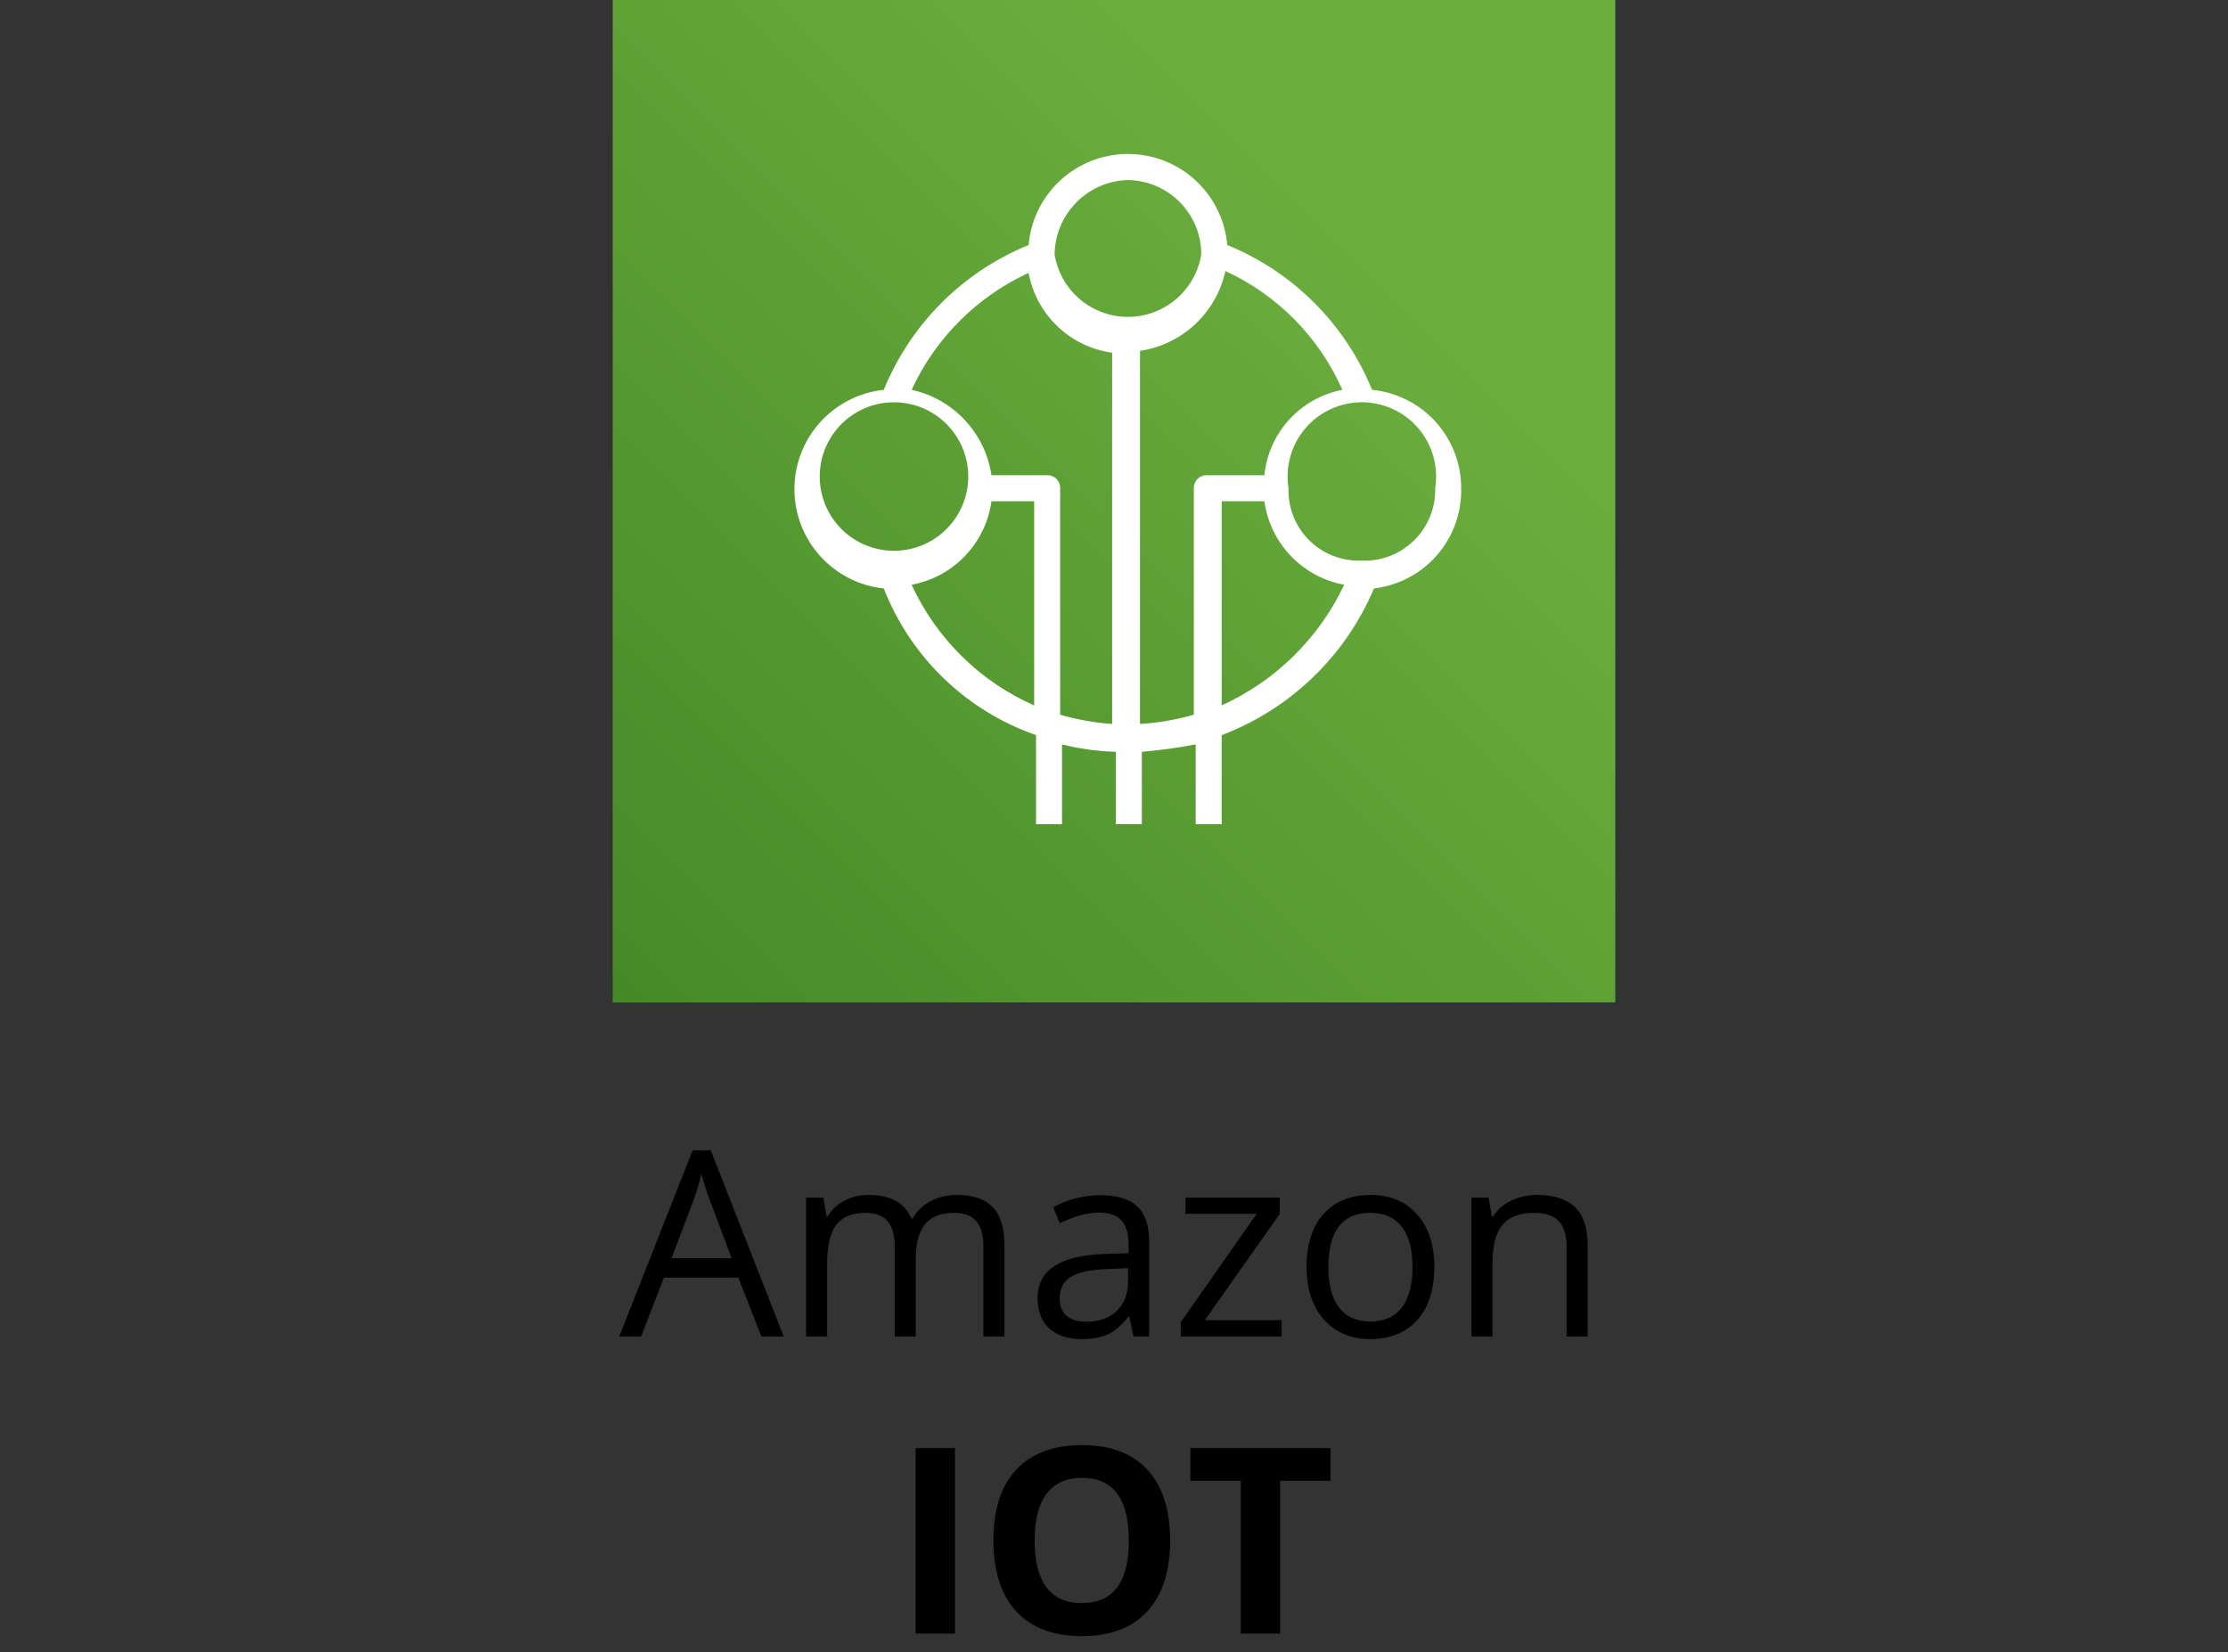
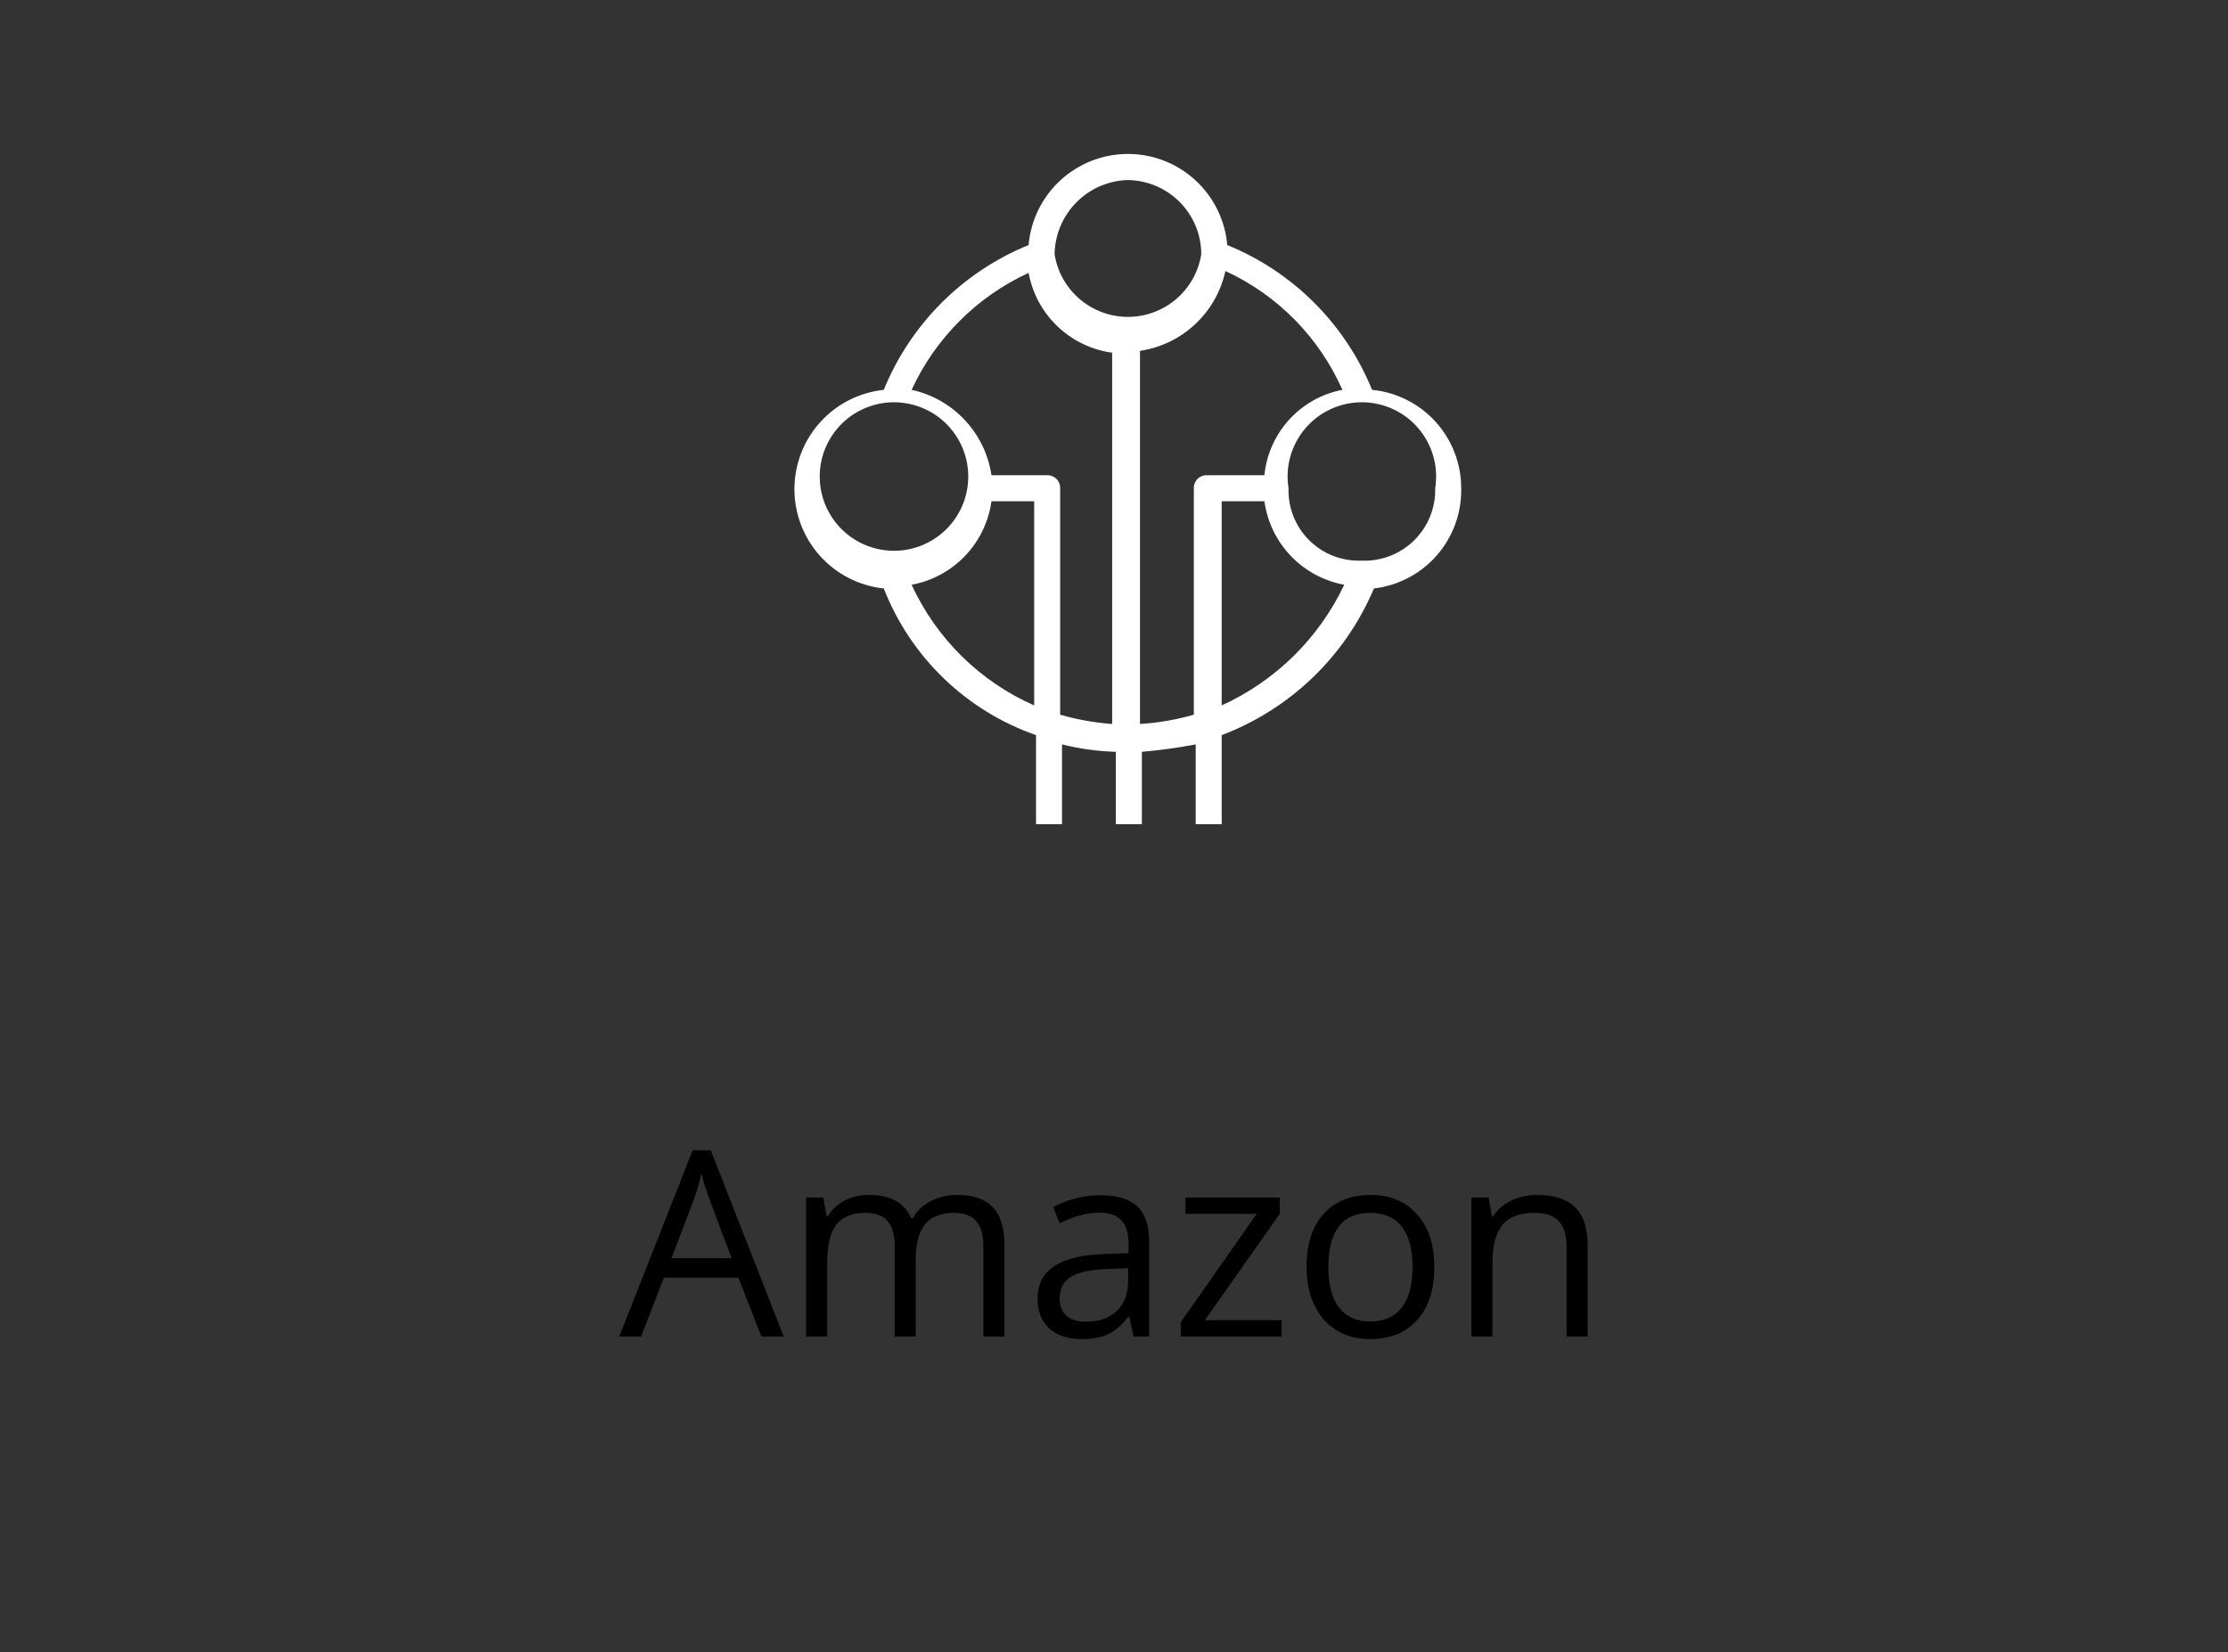
<svg xmlns="http://www.w3.org/2000/svg" width="120" height="89" viewBox="0 0 120 89" fill="none">
  <rect x="0" y="0" width="120" height="89" fill="#333333" stroke="none" />
  <path d="M41.01 72L39.766 68.821H35.76L34.529 72H33.353L37.305 61.965H38.282L42.213 72H41.01ZM39.403 67.775L38.241 64.679C38.091 64.287 37.936 63.806 37.776 63.236C37.676 63.674 37.533 64.155 37.346 64.679L36.17 67.775H39.403ZM52.966 72V67.126C52.966 66.529 52.838 66.082 52.583 65.786C52.328 65.485 51.931 65.335 51.394 65.335C50.687 65.335 50.165 65.538 49.828 65.943C49.491 66.349 49.322 66.973 49.322 67.816V72H48.188V67.126C48.188 66.529 48.06 66.082 47.805 65.786C47.55 65.485 47.151 65.335 46.608 65.335C45.898 65.335 45.376 65.549 45.043 65.978C44.715 66.401 44.551 67.099 44.551 68.069V72H43.416V64.508H44.339L44.523 65.533H44.578C44.792 65.169 45.093 64.884 45.48 64.679C45.872 64.474 46.31 64.371 46.793 64.371C47.964 64.371 48.73 64.795 49.09 65.643H49.145C49.368 65.251 49.691 64.941 50.115 64.713C50.539 64.485 51.022 64.371 51.565 64.371C52.412 64.371 53.046 64.59 53.465 65.027C53.889 65.46 54.101 66.155 54.101 67.112V72H52.966ZM61.053 72L60.827 70.934H60.773C60.399 71.403 60.025 71.722 59.651 71.891C59.282 72.055 58.82 72.137 58.264 72.137C57.521 72.137 56.938 71.945 56.514 71.562C56.094 71.18 55.885 70.635 55.885 69.929C55.885 68.416 57.095 67.623 59.515 67.55L60.786 67.509V67.044C60.786 66.456 60.658 66.023 60.403 65.745C60.153 65.463 59.749 65.321 59.193 65.321C58.569 65.321 57.863 65.513 57.074 65.895L56.726 65.027C57.095 64.827 57.498 64.67 57.935 64.556C58.378 64.442 58.82 64.385 59.262 64.385C60.155 64.385 60.816 64.583 61.244 64.98C61.677 65.376 61.894 66.012 61.894 66.887V72H61.053ZM58.489 71.2C59.196 71.2 59.749 71.007 60.15 70.619C60.556 70.232 60.759 69.689 60.759 68.992V68.315L59.624 68.363C58.722 68.395 58.07 68.537 57.669 68.787C57.273 69.033 57.074 69.418 57.074 69.942C57.074 70.353 57.197 70.665 57.443 70.879C57.694 71.093 58.043 71.2 58.489 71.2ZM69.03 72H63.596V71.228L67.684 65.39H63.849V64.508H68.928V65.39L64.894 71.118H69.03V72ZM77.254 68.247C77.254 69.468 76.946 70.423 76.331 71.111C75.716 71.795 74.866 72.137 73.781 72.137C73.111 72.137 72.517 71.98 71.997 71.665C71.478 71.351 71.076 70.899 70.794 70.311C70.511 69.724 70.37 69.035 70.37 68.247C70.37 67.026 70.675 66.076 71.286 65.397C71.897 64.713 72.745 64.371 73.829 64.371C74.877 64.371 75.709 64.72 76.324 65.417C76.944 66.114 77.254 67.058 77.254 68.247ZM71.546 68.247C71.546 69.204 71.737 69.933 72.12 70.435C72.503 70.936 73.066 71.186 73.809 71.186C74.551 71.186 75.114 70.938 75.497 70.441C75.884 69.94 76.078 69.209 76.078 68.247C76.078 67.295 75.884 66.572 75.497 66.08C75.114 65.583 74.547 65.335 73.795 65.335C73.052 65.335 72.492 65.579 72.113 66.066C71.735 66.554 71.546 67.281 71.546 68.247ZM84.377 72V67.153C84.377 66.543 84.238 66.087 83.96 65.786C83.682 65.485 83.247 65.335 82.654 65.335C81.87 65.335 81.296 65.547 80.932 65.971C80.567 66.394 80.385 67.094 80.385 68.069V72H79.25V64.508H80.173L80.357 65.533H80.412C80.644 65.164 80.97 64.879 81.39 64.679C81.809 64.474 82.276 64.371 82.791 64.371C83.693 64.371 84.372 64.59 84.828 65.027C85.284 65.46 85.512 66.155 85.512 67.112V72H84.377Z" fill="black" />
-   <path d="M49.315 88V78.006H51.435V88H49.315ZM63.022 82.989C63.022 84.644 62.611 85.915 61.791 86.804C60.971 87.692 59.795 88.137 58.264 88.137C56.732 88.137 55.557 87.692 54.736 86.804C53.916 85.915 53.506 84.639 53.506 82.976C53.506 81.312 53.916 80.043 54.736 79.168C55.561 78.288 56.742 77.849 58.277 77.849C59.813 77.849 60.987 78.291 61.798 79.175C62.614 80.059 63.022 81.33 63.022 82.989ZM55.727 82.989C55.727 84.106 55.94 84.947 56.363 85.512C56.787 86.077 57.421 86.359 58.264 86.359C59.954 86.359 60.8 85.236 60.8 82.989C60.8 80.738 59.959 79.612 58.277 79.612C57.434 79.612 56.798 79.897 56.37 80.467C55.942 81.032 55.727 81.873 55.727 82.989ZM68.948 88H66.829V79.769H64.115V78.006H71.662V79.769H68.948V88Z" fill="black" />
-   <path d="M33 0H87V54H33V0Z" fill="url(#paint0_linear_1151_329)" />
+   <path d="M33 0H87V54V0Z" fill="url(#paint0_linear_1151_329)" />
  <path d="M78.7 26.3C78.701 24.978 78.21 23.703 77.323 22.723C76.436 21.744 75.216 21.129 73.9 21C73.185 19.246 72.127 17.652 70.788 16.312C69.448 14.973 67.854 13.915 66.1 13.2C65.984 11.861 65.37 10.614 64.38 9.706C63.389 8.797 62.094 8.293 60.75 8.293C59.406 8.293 58.111 8.797 57.12 9.706C56.13 10.614 55.516 11.861 55.4 13.2C53.646 13.915 52.052 14.973 50.712 16.312C49.373 17.652 48.315 19.246 47.6 21C46.279 21.14 45.056 21.764 44.168 22.752C43.279 23.74 42.787 25.021 42.787 26.35C42.787 27.679 43.279 28.96 44.168 29.948C45.056 30.936 46.279 31.56 47.6 31.7C48.316 33.531 49.419 35.184 50.835 36.548C52.25 37.912 53.944 38.953 55.8 39.6V44.4H57.2V40.1C58.149 40.338 59.122 40.472 60.1 40.5V44.4H61.5V40.5C62.473 40.416 63.441 40.282 64.4 40.1V44.4H65.8V39.6C67.63 38.907 69.301 37.849 70.71 36.491C72.12 35.133 73.239 33.503 74 31.7C75.315 31.546 76.525 30.907 77.394 29.909C78.263 28.91 78.729 27.624 78.7 26.3ZM60.7 9.7C61.761 9.7 62.778 10.121 63.528 10.872C64.279 11.622 64.7 12.639 64.7 13.7C64.55 14.64 64.07 15.495 63.346 16.113C62.622 16.73 61.702 17.07 60.75 17.07C59.798 17.07 58.878 16.73 58.154 16.113C57.43 15.495 56.95 14.64 56.8 13.7C56.815 12.661 57.227 11.667 57.953 10.923C58.678 10.178 59.661 9.741 60.7 9.7ZM44.2 26.3C44.109 25.729 44.143 25.144 44.299 24.587C44.456 24.03 44.731 23.514 45.107 23.074C45.482 22.633 45.949 22.28 46.474 22.038C47 21.795 47.571 21.67 48.15 21.67C48.729 21.67 49.3 21.795 49.826 22.038C50.351 22.28 50.818 22.633 51.193 23.074C51.569 23.514 51.844 24.03 52.001 24.587C52.157 25.144 52.191 25.729 52.1 26.3C51.95 27.24 51.47 28.095 50.746 28.713C50.022 29.33 49.102 29.67 48.15 29.67C47.198 29.67 46.278 29.33 45.554 28.713C44.83 28.095 44.35 27.24 44.2 26.3ZM49.1 31.5C50.199 31.298 51.206 30.754 51.978 29.946C52.751 29.138 53.248 28.107 53.4 27H55.7V38C52.78 36.712 50.433 34.4 49.1 31.5ZM57.1 38.5V26.3C57.103 26.207 57.087 26.115 57.052 26.029C57.018 25.943 56.967 25.864 56.901 25.799C56.836 25.733 56.757 25.682 56.671 25.648C56.585 25.613 56.493 25.597 56.4 25.6H53.4C53.235 24.487 52.735 23.451 51.967 22.63C51.199 21.808 50.199 21.24 49.1 21C50.383 18.217 52.617 15.983 55.4 14.7C55.602 15.799 56.146 16.806 56.954 17.578C57.762 18.351 58.793 18.848 59.9 19V39C58.952 38.931 58.014 38.763 57.1 38.5ZM61.4 39V18.9C62.513 18.735 63.549 18.235 64.37 17.467C65.192 16.699 65.76 15.699 66 14.6C68.81 15.893 71.051 18.17 72.3 21C71.198 21.212 70.194 21.774 69.437 22.603C68.68 23.432 68.211 24.483 68.1 25.6H65C64.907 25.597 64.815 25.613 64.729 25.648C64.643 25.682 64.564 25.733 64.499 25.799C64.433 25.864 64.382 25.943 64.348 26.029C64.313 26.115 64.297 26.207 64.3 26.3V38.5C63.354 38.772 62.382 38.939 61.4 39ZM65.8 38V27H68.1C68.252 28.107 68.749 29.138 69.522 29.946C70.294 30.754 71.301 31.298 72.4 31.5C71.038 34.379 68.7 36.682 65.8 38ZM73.3 30.2C72.783 30.217 72.269 30.127 71.788 29.937C71.307 29.747 70.871 29.46 70.505 29.095C70.14 28.729 69.853 28.293 69.663 27.812C69.473 27.331 69.383 26.817 69.4 26.3C69.309 25.729 69.343 25.144 69.499 24.587C69.656 24.03 69.931 23.514 70.307 23.074C70.682 22.633 71.149 22.28 71.674 22.038C72.2 21.795 72.771 21.67 73.35 21.67C73.929 21.67 74.5 21.795 75.026 22.038C75.551 22.28 76.018 22.633 76.393 23.074C76.769 23.514 77.044 24.03 77.201 24.587C77.357 25.144 77.391 25.729 77.3 26.3C77.313 26.824 77.218 27.346 77.02 27.831C76.822 28.317 76.526 28.757 76.151 29.123C75.775 29.489 75.328 29.774 74.838 29.959C74.347 30.144 73.824 30.226 73.3 30.2Z" fill="white" />
  <defs>
    <linearGradient id="paint0_linear_1151_329" x1="-8.09" y1="94.657" x2="73.705" y2="12.862" gradientUnits="userSpaceOnUse">
      <stop stop-color="#1B660F" />
      <stop offset="1" stop-color="#6CAE3E" />
    </linearGradient>
  </defs>
</svg>